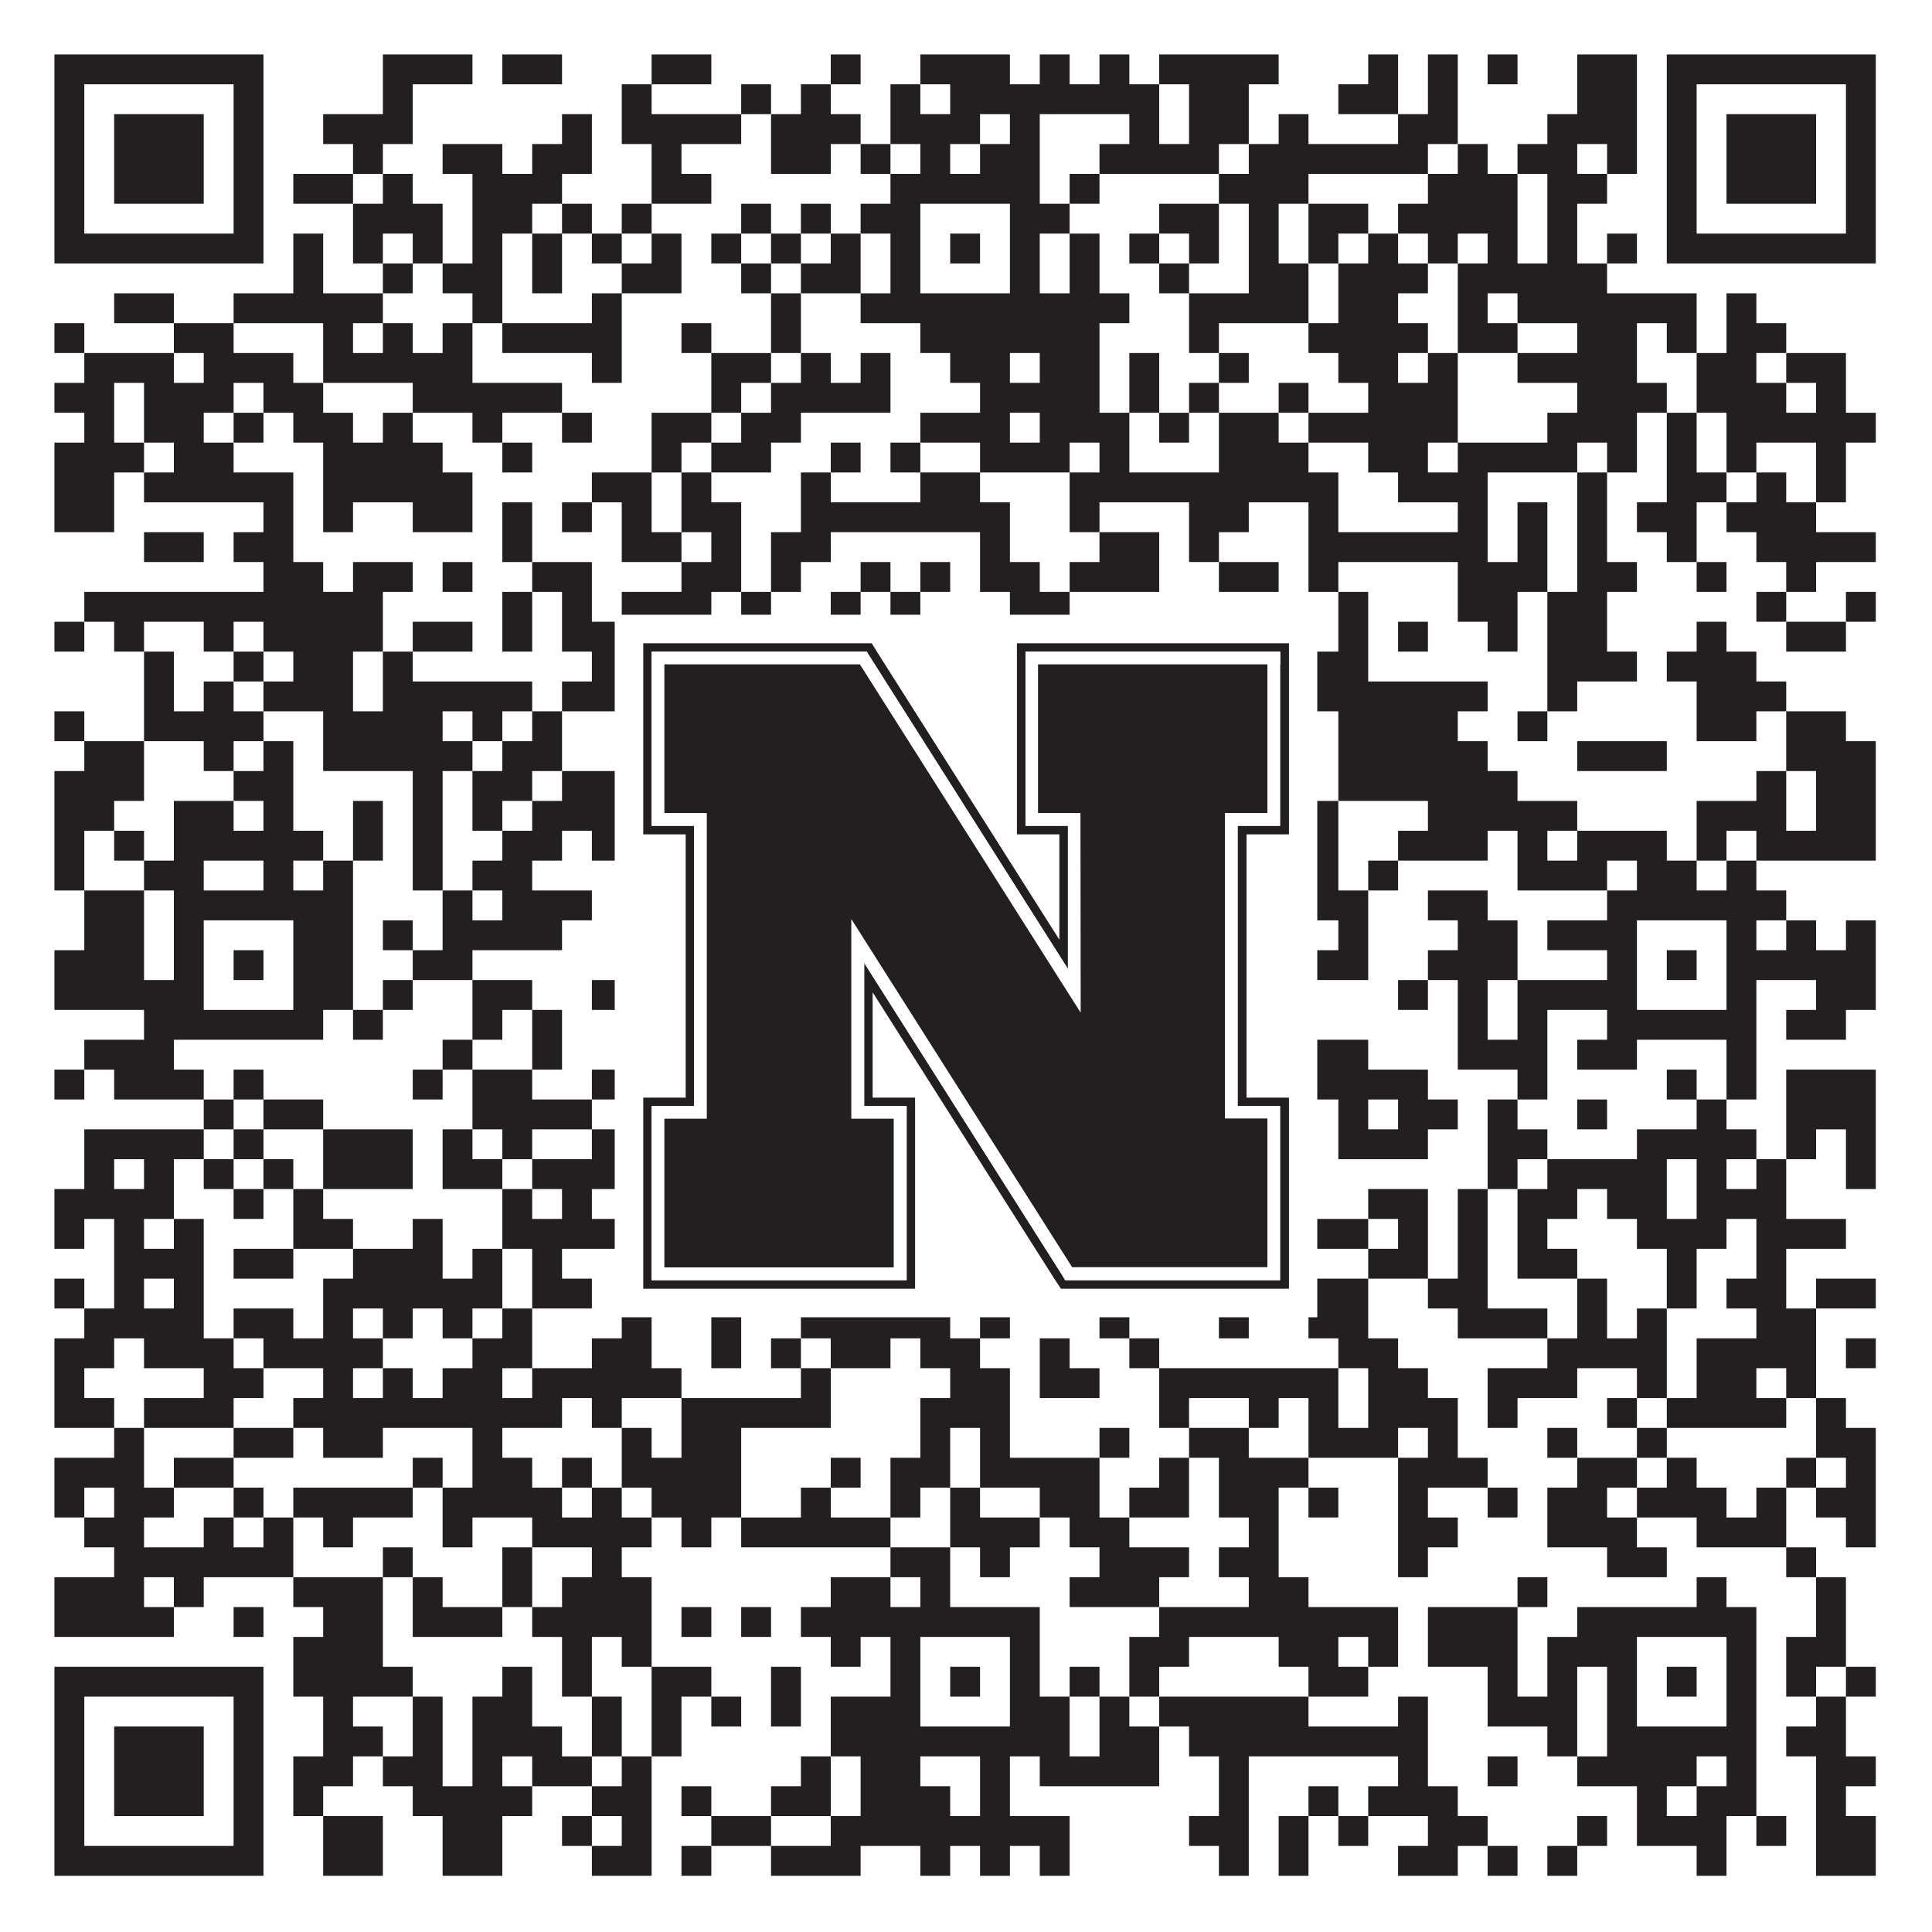
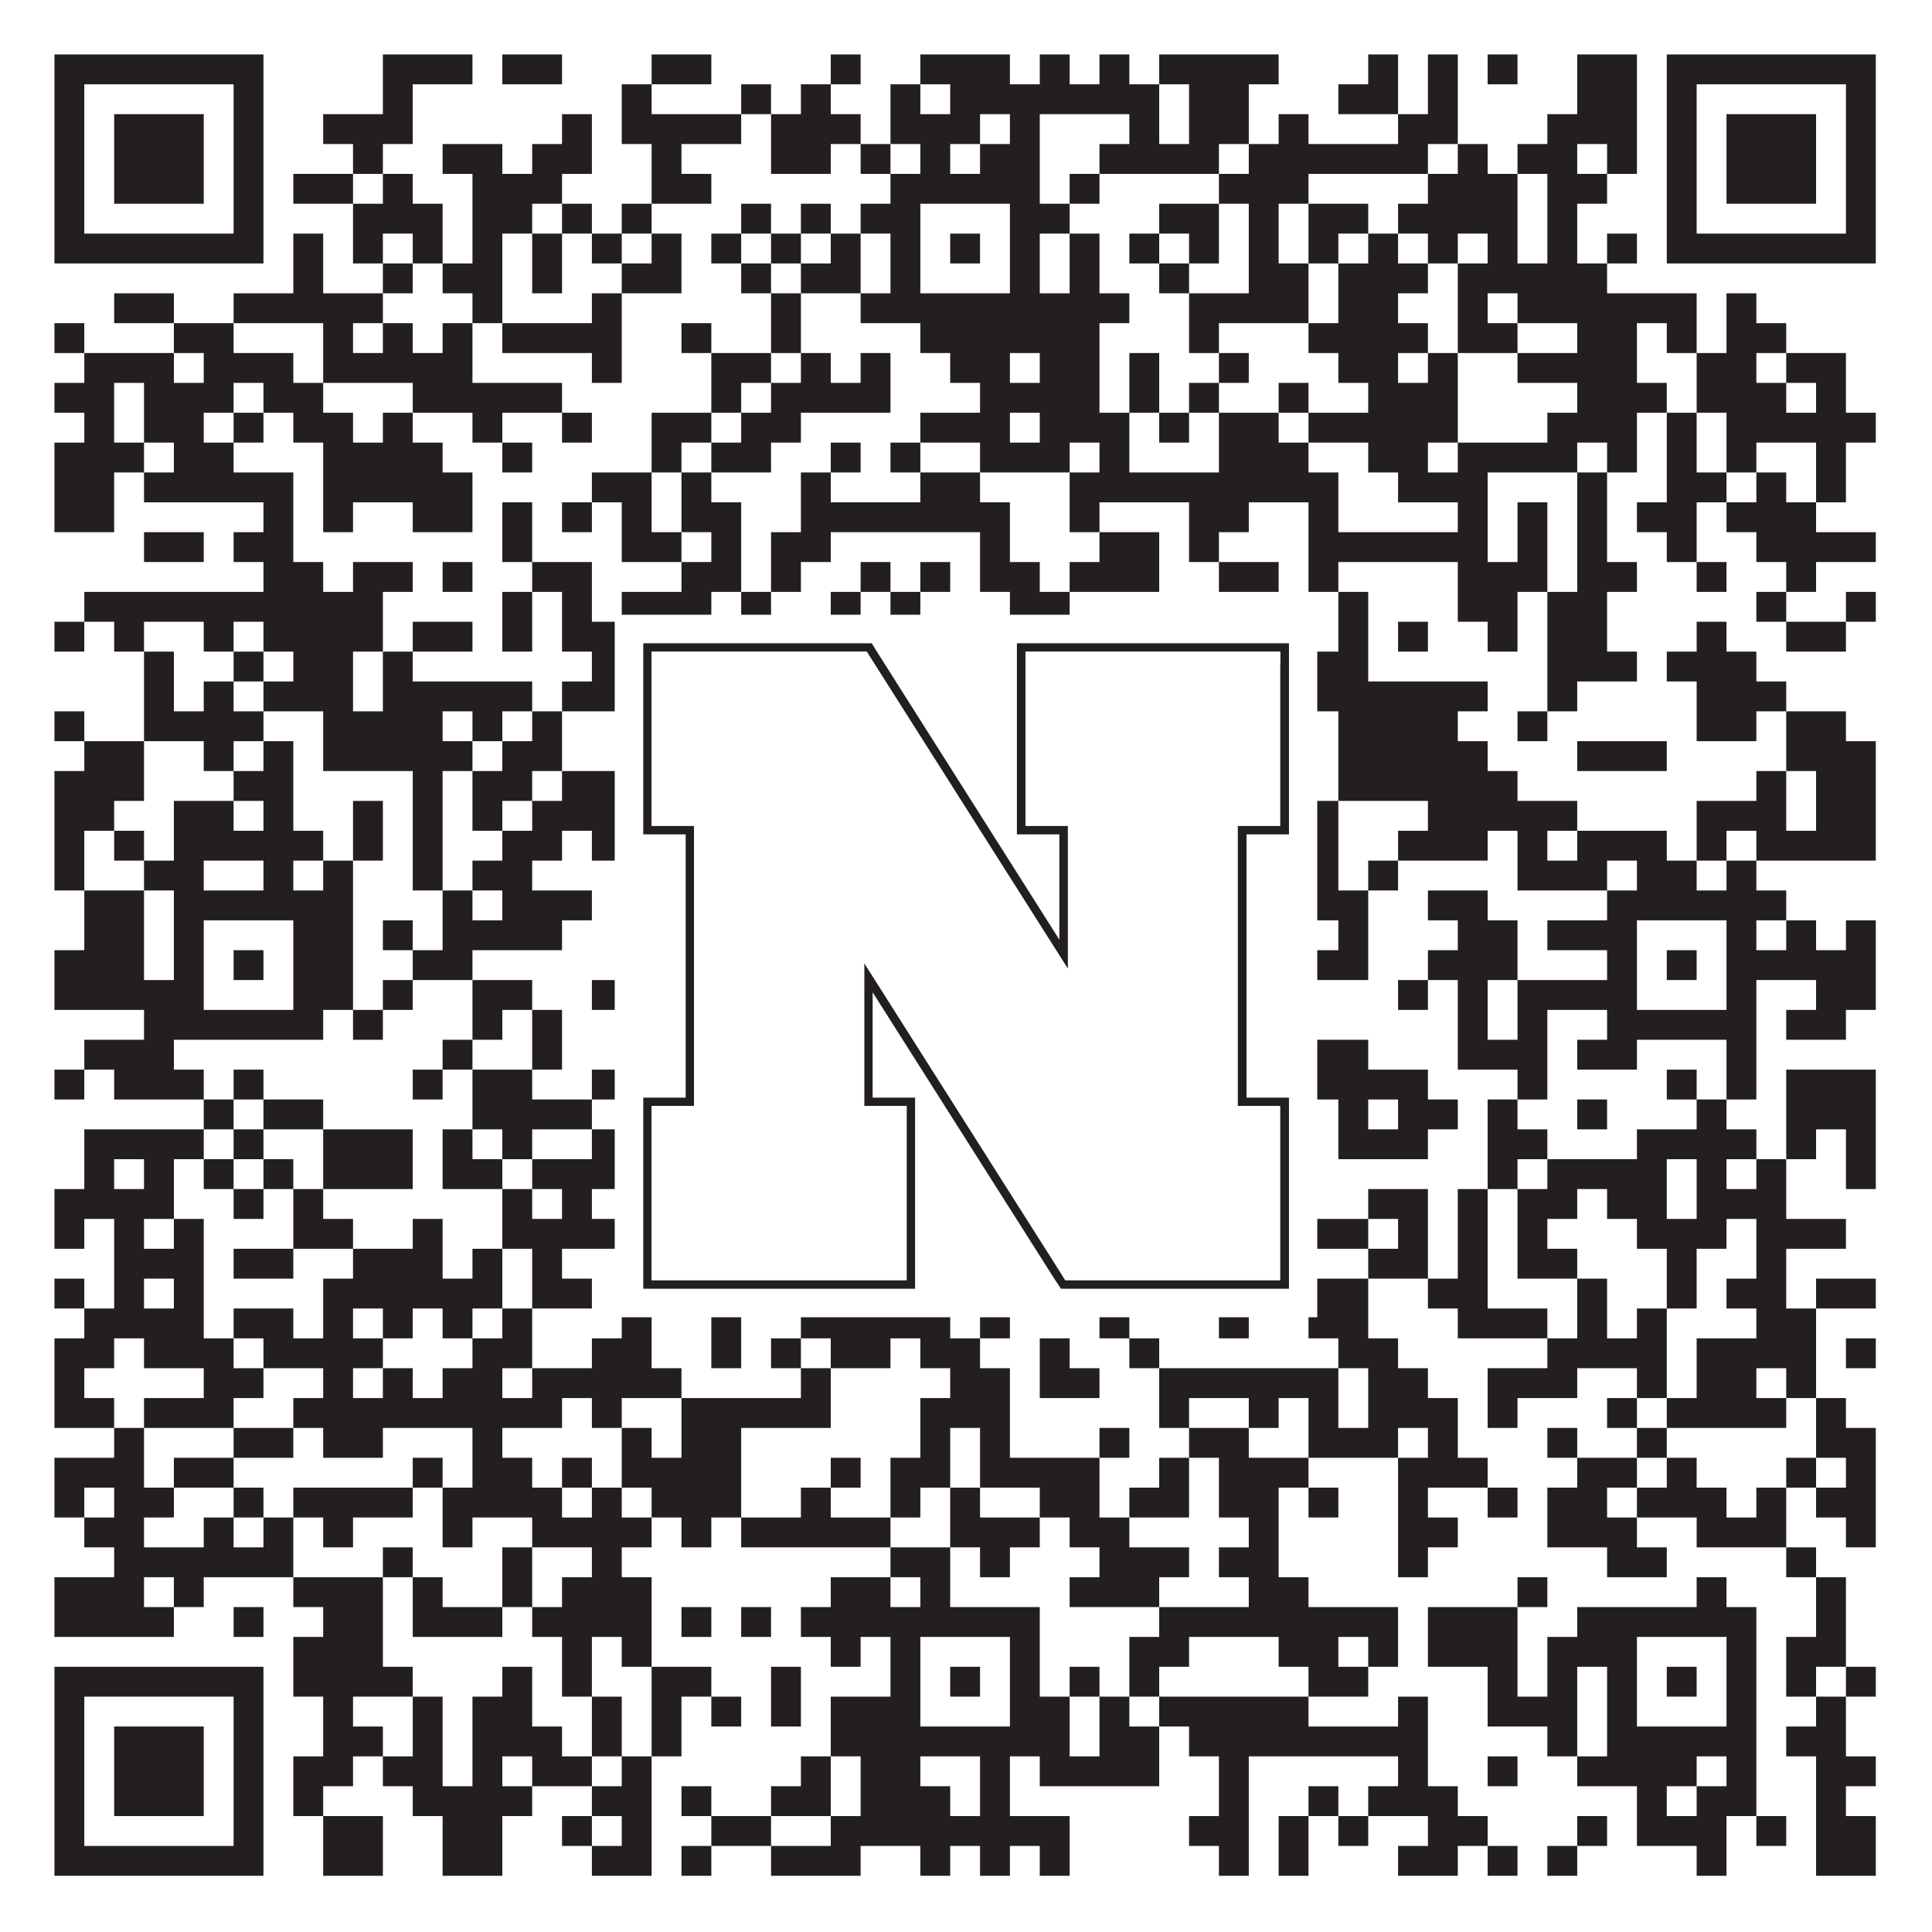
<svg xmlns="http://www.w3.org/2000/svg" version="1.1" width="1100px" height="1100px" viewBox="0 0 1100 1100">
  <rect x="0" y="0" width="1100" height="1100" fill="#ffffff" fill-opacity="1" />
  <path fill="#231f20" fill-opacity="1" d="M31,31L150,31L150,48L31,48ZM218,31L269,31L269,48L218,48ZM286,31L320,31L320,48L286,48ZM371,31L405,31L405,48L371,48ZM473,31L490,31L490,48L473,48ZM524,31L575,31L575,48L524,48ZM592,31L609,31L609,48L592,48ZM626,31L643,31L643,48L626,48ZM660,31L728,31L728,48L660,48ZM779,31L796,31L796,48L779,48ZM813,31L830,31L830,48L813,48ZM847,31L864,31L864,48L847,48ZM898,31L932,31L932,48L898,48ZM949,31L1068,31L1068,48L949,48ZM31,48L48,48L48,65L31,65ZM133,48L150,48L150,65L133,65ZM218,48L235,48L235,65L218,65ZM354,48L371,48L371,65L354,65ZM422,48L439,48L439,65L422,65ZM456,48L473,48L473,65L456,65ZM507,48L524,48L524,65L507,65ZM541,48L660,48L660,65L541,65ZM677,48L711,48L711,65L677,65ZM762,48L796,48L796,65L762,65ZM813,48L830,48L830,65L813,65ZM898,48L932,48L932,65L898,65ZM949,48L966,48L966,65L949,65ZM1051,48L1068,48L1068,65L1051,65ZM31,65L48,65L48,82L31,82ZM65,65L116,65L116,82L65,82ZM133,65L150,65L150,82L133,82ZM184,65L235,65L235,82L184,82ZM320,65L337,65L337,82L320,82ZM354,65L422,65L422,82L354,82ZM439,65L490,65L490,82L439,82ZM507,65L558,65L558,82L507,82ZM575,65L592,65L592,82L575,82ZM643,65L660,65L660,82L643,82ZM677,65L711,65L711,82L677,82ZM728,65L745,65L745,82L728,82ZM796,65L830,65L830,82L796,82ZM881,65L932,65L932,82L881,82ZM949,65L966,65L966,82L949,82ZM983,65L1034,65L1034,82L983,82ZM1051,65L1068,65L1068,82L1051,82ZM31,82L48,82L48,99L31,99ZM65,82L116,82L116,99L65,99ZM133,82L150,82L150,99L133,99ZM201,82L218,82L218,99L201,99ZM252,82L286,82L286,99L252,99ZM303,82L337,82L337,99L303,99ZM371,82L388,82L388,99L371,99ZM439,82L473,82L473,99L439,99ZM490,82L507,82L507,99L490,99ZM524,82L541,82L541,99L524,99ZM558,82L592,82L592,99L558,99ZM626,82L694,82L694,99L626,99ZM711,82L813,82L813,99L711,99ZM830,82L847,82L847,99L830,99ZM864,82L898,82L898,99L864,99ZM915,82L932,82L932,99L915,99ZM949,82L966,82L966,99L949,99ZM983,82L1034,82L1034,99L983,99ZM1051,82L1068,82L1068,99L1051,99ZM31,99L48,99L48,116L31,116ZM65,99L116,99L116,116L65,116ZM133,99L150,99L150,116L133,116ZM167,99L201,99L201,116L167,116ZM218,99L235,99L235,116L218,116ZM269,99L320,99L320,116L269,116ZM371,99L405,99L405,116L371,116ZM507,99L592,99L592,116L507,116ZM609,99L626,99L626,116L609,116ZM694,99L745,99L745,116L694,116ZM813,99L864,99L864,116L813,116ZM881,99L915,99L915,116L881,116ZM949,99L966,99L966,116L949,116ZM983,99L1034,99L1034,116L983,116ZM1051,99L1068,99L1068,116L1051,116ZM31,116L48,116L48,133L31,133ZM133,116L150,116L150,133L133,133ZM201,116L252,116L252,133L201,133ZM269,116L303,116L303,133L269,133ZM320,116L337,116L337,133L320,133ZM354,116L371,116L371,133L354,133ZM422,116L439,116L439,133L422,133ZM456,116L473,116L473,133L456,133ZM490,116L524,116L524,133L490,133ZM575,116L609,116L609,133L575,133ZM660,116L694,116L694,133L660,133ZM711,116L728,116L728,133L711,133ZM745,116L779,116L779,133L745,133ZM796,116L864,116L864,133L796,133ZM881,116L898,116L898,133L881,133ZM949,116L966,116L966,133L949,133ZM1051,116L1068,116L1068,133L1051,133ZM31,133L150,133L150,150L31,150ZM167,133L184,133L184,150L167,150ZM201,133L218,133L218,150L201,150ZM235,133L252,133L252,150L235,150ZM269,133L286,133L286,150L269,150ZM303,133L320,133L320,150L303,150ZM337,133L354,133L354,150L337,150ZM371,133L388,133L388,150L371,150ZM405,133L422,133L422,150L405,150ZM439,133L456,133L456,150L439,150ZM473,133L490,133L490,150L473,150ZM507,133L524,133L524,150L507,150ZM541,133L558,133L558,150L541,150ZM575,133L592,133L592,150L575,150ZM609,133L626,133L626,150L609,150ZM643,133L660,133L660,150L643,150ZM677,133L694,133L694,150L677,150ZM711,133L728,133L728,150L711,150ZM745,133L762,133L762,150L745,150ZM779,133L796,133L796,150L779,150ZM813,133L830,133L830,150L813,150ZM847,133L864,133L864,150L847,150ZM881,133L898,133L898,150L881,150ZM915,133L932,133L932,150L915,150ZM949,133L1068,133L1068,150L949,150ZM167,150L184,150L184,167L167,167ZM218,150L235,150L235,167L218,167ZM252,150L286,150L286,167L252,167ZM303,150L320,150L320,167L303,167ZM354,150L388,150L388,167L354,167ZM422,150L439,150L439,167L422,167ZM456,150L490,150L490,167L456,167ZM507,150L524,150L524,167L507,167ZM575,150L592,150L592,167L575,167ZM609,150L626,150L626,167L609,167ZM660,150L677,150L677,167L660,167ZM711,150L745,150L745,167L711,167ZM762,150L813,150L813,167L762,167ZM830,150L915,150L915,167L830,167ZM65,167L99,167L99,184L65,184ZM133,167L218,167L218,184L133,184ZM269,167L286,167L286,184L269,184ZM337,167L354,167L354,184L337,184ZM439,167L456,167L456,184L439,184ZM490,167L643,167L643,184L490,184ZM677,167L745,167L745,184L677,184ZM762,167L796,167L796,184L762,184ZM830,167L847,167L847,184L830,184ZM864,167L966,167L966,184L864,184ZM983,167L1000,167L1000,184L983,184ZM31,184L48,184L48,201L31,201ZM99,184L133,184L133,201L99,201ZM184,184L201,184L201,201L184,201ZM218,184L235,184L235,201L218,201ZM252,184L269,184L269,201L252,201ZM286,184L354,184L354,201L286,201ZM388,184L405,184L405,201L388,201ZM439,184L456,184L456,201L439,201ZM524,184L626,184L626,201L524,201ZM677,184L694,184L694,201L677,201ZM745,184L813,184L813,201L745,201ZM830,184L864,184L864,201L830,201ZM898,184L932,184L932,201L898,201ZM949,184L966,184L966,201L949,201ZM983,184L1017,184L1017,201L983,201ZM48,201L99,201L99,218L48,218ZM116,201L167,201L167,218L116,218ZM184,201L269,201L269,218L184,218ZM337,201L354,201L354,218L337,218ZM405,201L439,201L439,218L405,218ZM456,201L473,201L473,218L456,218ZM490,201L507,201L507,218L490,218ZM541,201L575,201L575,218L541,218ZM592,201L626,201L626,218L592,218ZM643,201L660,201L660,218L643,218ZM694,201L711,201L711,218L694,218ZM762,201L796,201L796,218L762,218ZM813,201L830,201L830,218L813,218ZM864,201L932,201L932,218L864,218ZM966,201L1000,201L1000,218L966,218ZM1017,201L1051,201L1051,218L1017,218ZM31,218L65,218L65,235L31,235ZM82,218L133,218L133,235L82,235ZM150,218L184,218L184,235L150,235ZM235,218L320,218L320,235L235,235ZM405,218L422,218L422,235L405,235ZM439,218L507,218L507,235L439,235ZM558,218L626,218L626,235L558,235ZM643,218L660,218L660,235L643,235ZM677,218L694,218L694,235L677,235ZM728,218L745,218L745,235L728,235ZM779,218L830,218L830,235L779,235ZM898,218L949,218L949,235L898,235ZM966,218L1017,218L1017,235L966,235ZM1034,218L1051,218L1051,235L1034,235ZM48,235L65,235L65,252L48,252ZM82,235L116,235L116,252L82,252ZM133,235L150,235L150,252L133,252ZM167,235L201,235L201,252L167,252ZM218,235L235,235L235,252L218,252ZM269,235L286,235L286,252L269,252ZM320,235L337,235L337,252L320,252ZM371,235L405,235L405,252L371,252ZM422,235L456,235L456,252L422,252ZM524,235L575,235L575,252L524,252ZM592,235L643,235L643,252L592,252ZM660,235L677,235L677,252L660,252ZM694,235L728,235L728,252L694,252ZM745,235L830,235L830,252L745,252ZM881,235L932,235L932,252L881,252ZM949,235L966,235L966,252L949,252ZM983,235L1068,235L1068,252L983,252ZM31,252L82,252L82,269L31,269ZM99,252L133,252L133,269L99,269ZM184,252L252,252L252,269L184,269ZM286,252L303,252L303,269L286,269ZM371,252L388,252L388,269L371,269ZM405,252L439,252L439,269L405,269ZM473,252L490,252L490,269L473,269ZM507,252L524,252L524,269L507,269ZM558,252L609,252L609,269L558,269ZM626,252L643,252L643,269L626,269ZM694,252L745,252L745,269L694,269ZM779,252L813,252L813,269L779,269ZM830,252L898,252L898,269L830,269ZM915,252L932,252L932,269L915,269ZM949,252L966,252L966,269L949,269ZM983,252L1000,252L1000,269L983,269ZM1034,252L1051,252L1051,269L1034,269ZM31,269L65,269L65,286L31,286ZM82,269L167,269L167,286L82,286ZM184,269L269,269L269,286L184,286ZM337,269L371,269L371,286L337,286ZM388,269L405,269L405,286L388,286ZM456,269L473,269L473,286L456,286ZM524,269L558,269L558,286L524,286ZM609,269L762,269L762,286L609,286ZM796,269L847,269L847,286L796,286ZM898,269L915,269L915,286L898,286ZM949,269L983,269L983,286L949,286ZM1000,269L1017,269L1017,286L1000,286ZM1034,269L1051,269L1051,286L1034,286ZM31,286L65,286L65,303L31,303ZM150,286L167,286L167,303L150,303ZM184,286L201,286L201,303L184,303ZM235,286L269,286L269,303L235,303ZM286,286L303,286L303,303L286,303ZM320,286L337,286L337,303L320,303ZM354,286L371,286L371,303L354,303ZM388,286L422,286L422,303L388,303ZM456,286L575,286L575,303L456,303ZM609,286L626,286L626,303L609,303ZM677,286L711,286L711,303L677,303ZM745,286L762,286L762,303L745,303ZM830,286L847,286L847,303L830,303ZM864,286L881,286L881,303L864,303ZM898,286L915,286L915,303L898,303ZM932,286L966,286L966,303L932,303ZM983,286L1034,286L1034,303L983,303ZM82,303L116,303L116,320L82,320ZM133,303L167,303L167,320L133,320ZM286,303L303,303L303,320L286,320ZM354,303L388,303L388,320L354,320ZM405,303L422,303L422,320L405,320ZM439,303L473,303L473,320L439,320ZM558,303L575,303L575,320L558,320ZM626,303L660,303L660,320L626,320ZM677,303L694,303L694,320L677,320ZM745,303L847,303L847,320L745,320ZM864,303L881,303L881,320L864,320ZM898,303L915,303L915,320L898,320ZM949,303L966,303L966,320L949,320ZM1000,303L1068,303L1068,320L1000,320ZM150,320L184,320L184,337L150,337ZM201,320L235,320L235,337L201,337ZM252,320L269,320L269,337L252,337ZM303,320L337,320L337,337L303,337ZM388,320L422,320L422,337L388,337ZM439,320L456,320L456,337L439,337ZM490,320L507,320L507,337L490,337ZM524,320L541,320L541,337L524,337ZM558,320L592,320L592,337L558,337ZM609,320L660,320L660,337L609,337ZM694,320L728,320L728,337L694,337ZM745,320L762,320L762,337L745,337ZM830,320L881,320L881,337L830,337ZM898,320L932,320L932,337L898,337ZM966,320L983,320L983,337L966,337ZM1017,320L1034,320L1034,337L1017,337ZM48,337L218,337L218,354L48,354ZM286,337L303,337L303,354L286,354ZM320,337L337,337L337,354L320,354ZM354,337L405,337L405,354L354,354ZM422,337L439,337L439,354L422,354ZM473,337L490,337L490,354L473,354ZM507,337L524,337L524,354L507,354ZM575,337L609,337L609,354L575,354ZM762,337L779,337L779,354L762,354ZM830,337L864,337L864,354L830,354ZM881,337L915,337L915,354L881,354ZM1000,337L1017,337L1017,354L1000,354ZM1051,337L1068,337L1068,354L1051,354ZM31,354L48,354L48,371L31,371ZM65,354L82,354L82,371L65,371ZM116,354L133,354L133,371L116,371ZM150,354L218,354L218,371L150,371ZM235,354L269,354L269,371L235,371ZM286,354L303,354L303,371L286,371ZM320,354L354,354L354,371L320,371ZM371,354L473,354L473,371L371,371ZM490,354L558,354L558,371L490,371ZM609,354L643,354L643,371L609,371ZM762,354L779,354L779,371L762,371ZM796,354L813,354L813,371L796,371ZM847,354L864,354L864,371L847,371ZM881,354L915,354L915,371L881,371ZM966,354L983,354L983,371L966,371ZM1017,354L1051,354L1051,371L1017,371ZM82,371L99,371L99,388L82,388ZM133,371L150,371L150,388L133,388ZM167,371L201,371L201,388L167,388ZM218,371L235,371L235,388L218,388ZM337,371L354,371L354,388L337,388ZM405,371L422,371L422,388L405,388ZM439,371L456,371L456,388L439,388ZM507,371L541,371L541,388L507,388ZM558,371L575,371L575,388L558,388ZM592,371L660,371L660,388L592,388ZM677,371L694,371L694,388L677,388ZM711,371L728,371L728,388L711,388ZM745,371L779,371L779,388L745,388ZM881,371L932,371L932,388L881,388ZM949,371L1000,371L1000,388L949,388ZM82,388L99,388L99,405L82,405ZM116,388L133,388L133,405L116,405ZM150,388L201,388L201,405L150,405ZM218,388L303,388L303,405L218,405ZM320,388L354,388L354,405L320,405ZM371,388L422,388L422,405L371,405ZM439,388L473,388L473,405L439,405ZM490,388L541,388L541,405L490,405ZM575,388L592,388L592,405L575,405ZM626,388L643,388L643,405L626,405ZM660,388L711,388L711,405L660,405ZM728,388L847,388L847,405L728,405ZM881,388L898,388L898,405L881,405ZM966,388L1017,388L1017,405L966,405ZM31,405L48,405L48,422L31,422ZM82,405L150,405L150,422L82,422ZM184,405L252,405L252,422L184,422ZM269,405L286,405L286,422L269,422ZM303,405L320,405L320,422L303,422ZM354,405L388,405L388,422L354,422ZM439,405L490,405L490,422L439,422ZM541,405L558,405L558,422L541,422ZM626,405L643,405L643,422L626,422ZM660,405L677,405L677,422L660,422ZM694,405L711,405L711,422L694,422ZM762,405L830,405L830,422L762,422ZM864,405L881,405L881,422L864,422ZM966,405L1000,405L1000,422L966,422ZM1017,405L1051,405L1051,422L1017,422ZM48,422L82,422L82,439L48,439ZM116,422L133,422L133,439L116,439ZM150,422L167,422L167,439L150,439ZM184,422L269,422L269,439L184,439ZM286,422L320,422L320,439L286,439ZM354,422L388,422L388,439L354,439ZM405,422L422,422L422,439L405,439ZM456,422L490,422L490,439L456,439ZM507,422L524,422L524,439L507,439ZM609,422L626,422L626,439L609,439ZM643,422L694,422L694,439L643,439ZM711,422L728,422L728,439L711,439ZM762,422L847,422L847,439L762,439ZM898,422L949,422L949,439L898,439ZM1017,422L1068,422L1068,439L1017,439ZM31,439L82,439L82,456L31,456ZM133,439L167,439L167,456L133,456ZM235,439L252,439L252,456L235,456ZM269,439L303,439L303,456L269,456ZM320,439L371,439L371,456L320,456ZM388,439L405,439L405,456L388,456ZM422,439L456,439L456,456L422,456ZM473,439L507,439L507,456L473,456ZM524,439L541,439L541,456L524,456ZM558,439L643,439L643,456L558,456ZM694,439L745,439L745,456L694,456ZM762,439L864,439L864,456L762,456ZM1000,439L1017,439L1017,456L1000,456ZM1034,439L1068,439L1068,456L1034,456ZM31,456L65,456L65,473L31,473ZM99,456L133,456L133,473L99,473ZM150,456L167,456L167,473L150,473ZM201,456L218,456L218,473L201,473ZM235,456L252,456L252,473L235,473ZM269,456L286,456L286,473L269,473ZM303,456L388,456L388,473L303,473ZM439,456L456,456L456,473L439,473ZM473,456L490,456L490,473L473,473ZM524,456L541,456L541,473L524,473ZM558,456L575,456L575,473L558,473ZM609,456L660,456L660,473L609,473ZM677,456L694,456L694,473L677,473ZM711,456L762,456L762,473L711,473ZM813,456L898,456L898,473L813,473ZM966,456L1017,456L1017,473L966,473ZM1034,456L1068,456L1068,473L1034,473ZM31,473L48,473L48,490L31,490ZM65,473L82,473L82,490L65,490ZM99,473L184,473L184,490L99,490ZM201,473L218,473L218,490L201,490ZM235,473L252,473L252,490L235,490ZM286,473L320,473L320,490L286,490ZM337,473L439,473L439,490L337,490ZM490,473L507,473L507,490L490,490ZM524,473L558,473L558,490L524,490ZM575,473L626,473L626,490L575,490ZM677,473L694,473L694,490L677,490ZM728,473L762,473L762,490L728,490ZM796,473L847,473L847,490L796,490ZM864,473L881,473L881,490L864,490ZM898,473L949,473L949,490L898,490ZM966,473L983,473L983,490L966,490ZM1000,473L1068,473L1068,490L1000,490ZM31,490L48,490L48,507L31,507ZM82,490L116,490L116,507L82,507ZM150,490L167,490L167,507L150,507ZM184,490L201,490L201,507L184,507ZM235,490L252,490L252,507L235,507ZM269,490L303,490L303,507L269,507ZM354,490L371,490L371,507L354,507ZM405,490L473,490L473,507L405,507ZM490,490L507,490L507,507L490,507ZM524,490L541,490L541,507L524,507ZM558,490L575,490L575,507L558,507ZM592,490L660,490L660,507L592,507ZM677,490L762,490L762,507L677,507ZM779,490L796,490L796,507L779,507ZM864,490L915,490L915,507L864,507ZM932,490L966,490L966,507L932,507ZM983,490L1000,490L1000,507L983,507ZM48,507L82,507L82,524L48,524ZM99,507L201,507L201,524L99,524ZM252,507L269,507L269,524L252,524ZM286,507L337,507L337,524L286,524ZM405,507L422,507L422,524L405,524ZM439,507L456,507L456,524L439,524ZM490,507L592,507L592,524L490,524ZM609,507L626,507L626,524L609,524ZM643,507L677,507L677,524L643,524ZM728,507L779,507L779,524L728,524ZM813,507L847,507L847,524L813,524ZM915,507L1017,507L1017,524L915,524ZM48,524L82,524L82,541L48,541ZM99,524L116,524L116,541L99,541ZM167,524L201,524L201,541L167,541ZM218,524L235,524L235,541L218,541ZM252,524L320,524L320,541L252,541ZM354,524L388,524L388,541L354,541ZM405,524L422,524L422,541L405,541ZM490,524L524,524L524,541L490,541ZM575,524L592,524L592,541L575,541ZM660,524L677,524L677,541L660,541ZM711,524L745,524L745,541L711,541ZM762,524L779,524L779,541L762,541ZM830,524L864,524L864,541L830,541ZM881,524L932,524L932,541L881,541ZM983,524L1000,524L1000,541L983,541ZM1017,524L1034,524L1034,541L1017,541ZM1051,524L1068,524L1068,541L1051,541ZM31,541L82,541L82,558L31,558ZM99,541L116,541L116,558L99,558ZM133,541L150,541L150,558L133,558ZM167,541L201,541L201,558L167,558ZM235,541L269,541L269,558L235,558ZM422,541L439,541L439,558L422,558ZM473,541L490,541L490,558L473,558ZM507,541L524,541L524,558L507,558ZM541,541L558,541L558,558L541,558ZM575,541L592,541L592,558L575,558ZM626,541L660,541L660,558L626,558ZM677,541L694,541L694,558L677,558ZM711,541L779,541L779,558L711,558ZM813,541L864,541L864,558L813,558ZM915,541L932,541L932,558L915,558ZM949,541L966,541L966,558L949,558ZM983,541L1068,541L1068,558L983,558ZM31,558L116,558L116,575L31,575ZM167,558L201,558L201,575L167,575ZM218,558L235,558L235,575L218,575ZM269,558L303,558L303,575L269,575ZM337,558L354,558L354,575L337,575ZM371,558L439,558L439,575L371,575ZM456,558L490,558L490,575L456,575ZM507,558L524,558L524,575L507,575ZM575,558L592,558L592,575L575,575ZM626,558L660,558L660,575L626,575ZM711,558L728,558L728,575L711,575ZM796,558L813,558L813,575L796,575ZM830,558L847,558L847,575L830,575ZM864,558L932,558L932,575L864,575ZM983,558L1000,558L1000,575L983,575ZM1034,558L1068,558L1068,575L1034,575ZM82,575L184,575L184,592L82,592ZM201,575L218,575L218,592L201,592ZM269,575L286,575L286,592L269,592ZM303,575L320,575L320,592L303,592ZM371,575L388,575L388,592L371,592ZM473,575L490,575L490,592L473,592ZM507,575L609,575L609,592L507,592ZM626,575L677,575L677,592L626,592ZM711,575L745,575L745,592L711,592ZM830,575L847,575L847,592L830,592ZM864,575L881,575L881,592L864,592ZM915,575L1000,575L1000,592L915,592ZM1017,575L1051,575L1051,592L1017,592ZM48,592L99,592L99,609L48,609ZM252,592L269,592L269,609L252,609ZM303,592L320,592L320,609L303,609ZM371,592L388,592L388,609L371,609ZM439,592L456,592L456,609L439,609ZM473,592L490,592L490,609L473,609ZM524,592L575,592L575,609L524,609ZM592,592L609,592L609,609L592,609ZM626,592L694,592L694,609L626,609ZM745,592L779,592L779,609L745,609ZM830,592L881,592L881,609L830,609ZM898,592L932,592L932,609L898,609ZM983,592L1000,592L1000,609L983,609ZM31,609L48,609L48,626L31,626ZM65,609L116,609L116,626L65,626ZM133,609L150,609L150,626L133,626ZM235,609L252,609L252,626L235,626ZM269,609L303,609L303,626L269,626ZM337,609L405,609L405,626L337,626ZM422,609L439,609L439,626L422,626ZM524,609L558,609L558,626L524,626ZM609,609L660,609L660,626L609,626ZM677,609L813,609L813,626L677,626ZM864,609L881,609L881,626L864,626ZM949,609L966,609L966,626L949,626ZM983,609L1000,609L1000,626L983,626ZM1017,609L1068,609L1068,626L1017,626ZM116,626L133,626L133,643L116,643ZM150,626L184,626L184,643L150,643ZM269,626L337,626L337,643L269,643ZM354,626L371,626L371,643L354,643ZM405,626L439,626L439,643L405,643ZM490,626L524,626L524,643L490,643ZM541,626L558,626L558,643L541,643ZM643,626L677,626L677,643L643,643ZM694,626L728,626L728,643L694,643ZM762,626L779,626L779,643L762,643ZM796,626L830,626L830,643L796,643ZM847,626L864,626L864,643L847,643ZM898,626L915,626L915,643L898,643ZM966,626L983,626L983,643L966,643ZM1017,626L1068,626L1068,643L1017,643ZM48,643L116,643L116,660L48,660ZM133,643L150,643L150,660L133,660ZM184,643L235,643L235,660L184,660ZM252,643L269,643L269,660L252,660ZM286,643L303,643L303,660L286,660ZM337,643L354,643L354,660L337,660ZM388,643L439,643L439,660L388,660ZM456,643L490,643L490,660L456,660ZM541,643L558,643L558,660L541,660ZM609,643L643,643L643,660L609,660ZM694,643L711,643L711,660L694,660ZM762,643L813,643L813,660L762,660ZM847,643L881,643L881,660L847,660ZM932,643L1000,643L1000,660L932,660ZM1017,643L1034,643L1034,660L1017,660ZM1051,643L1068,643L1068,660L1051,660ZM48,660L65,660L65,677L48,677ZM82,660L99,660L99,677L82,677ZM116,660L133,660L133,677L116,677ZM150,660L167,660L167,677L150,677ZM184,660L235,660L235,677L184,677ZM252,660L286,660L286,677L252,677ZM303,660L388,660L388,677L303,677ZM405,660L422,660L422,677L405,677ZM439,660L490,660L490,677L439,677ZM507,660L524,660L524,677L507,677ZM558,660L592,660L592,677L558,677ZM609,660L643,660L643,677L609,677ZM694,660L711,660L711,677L694,677ZM728,660L745,660L745,677L728,677ZM847,660L864,660L864,677L847,677ZM881,660L949,660L949,677L881,677ZM966,660L983,660L983,677L966,677ZM1000,660L1017,660L1017,677L1000,677ZM1051,660L1068,660L1068,677L1051,677ZM31,677L99,677L99,694L31,694ZM133,677L150,677L150,694L133,694ZM167,677L184,677L184,694L167,694ZM286,677L303,677L303,694L286,694ZM320,677L337,677L337,694L320,694ZM354,677L371,677L371,694L354,694ZM388,677L456,677L456,694L388,694ZM473,677L524,677L524,694L473,694ZM660,677L677,677L677,694L660,694ZM711,677L728,677L728,694L711,694ZM779,677L813,677L813,694L779,694ZM830,677L847,677L847,694L830,694ZM864,677L898,677L898,694L864,694ZM915,677L949,677L949,694L915,694ZM966,677L1017,677L1017,694L966,694ZM31,694L48,694L48,711L31,711ZM65,694L82,694L82,711L65,711ZM99,694L116,694L116,711L99,711ZM167,694L201,694L201,711L167,711ZM235,694L252,694L252,711L235,711ZM286,694L354,694L354,711L286,711ZM490,694L507,694L507,711L490,711ZM524,694L558,694L558,711L524,711ZM575,694L592,694L592,711L575,711ZM626,694L660,694L660,711L626,711ZM677,694L779,694L779,711L677,711ZM796,694L813,694L813,711L796,711ZM830,694L847,694L847,711L830,711ZM864,694L881,694L881,711L864,711ZM932,694L983,694L983,711L932,711ZM1000,694L1051,694L1051,711L1000,711ZM65,711L116,711L116,728L65,728ZM133,711L167,711L167,728L133,728ZM201,711L252,711L252,728L201,728ZM269,711L286,711L286,728L269,728ZM303,711L320,711L320,728L303,728ZM371,711L439,711L439,728L371,728ZM456,711L473,711L473,728L456,728ZM490,711L524,711L524,728L490,728ZM558,711L592,711L592,728L558,728ZM711,711L745,711L745,728L711,728ZM779,711L813,711L813,728L779,728ZM830,711L847,711L847,728L830,728ZM864,711L898,711L898,728L864,728ZM949,711L966,711L966,728L949,728ZM1000,711L1017,711L1017,728L1000,728ZM31,728L48,728L48,745L31,745ZM65,728L82,728L82,745L65,745ZM99,728L116,728L116,745L99,745ZM184,728L286,728L286,745L184,745ZM303,728L337,728L337,745L303,745ZM354,728L422,728L422,745L354,745ZM439,728L473,728L473,745L439,745ZM490,728L507,728L507,745L490,745ZM524,728L575,728L575,745L524,745ZM592,728L609,728L609,745L592,745ZM626,728L643,728L643,745L626,745ZM677,728L694,728L694,745L677,745ZM711,728L779,728L779,745L711,745ZM813,728L847,728L847,745L813,745ZM898,728L915,728L915,745L898,745ZM949,728L966,728L966,745L949,745ZM983,728L1017,728L1017,745L983,745ZM1034,728L1068,728L1068,745L1034,745ZM48,745L116,745L116,762L48,762ZM133,745L167,745L167,762L133,762ZM184,745L201,745L201,762L184,762ZM218,745L235,745L235,762L218,762ZM252,745L269,745L269,762L252,762ZM286,745L303,745L303,762L286,762ZM354,745L371,745L371,762L354,762ZM405,745L422,745L422,762L405,762ZM456,745L541,745L541,762L456,762ZM558,745L575,745L575,762L558,762ZM626,745L643,745L643,762L626,762ZM694,745L711,745L711,762L694,762ZM745,745L779,745L779,762L745,762ZM830,745L881,745L881,762L830,762ZM898,745L915,745L915,762L898,762ZM932,745L949,745L949,762L932,762ZM1000,745L1034,745L1034,762L1000,762ZM31,762L65,762L65,779L31,779ZM82,762L133,762L133,779L82,779ZM150,762L218,762L218,779L150,779ZM269,762L303,762L303,779L269,779ZM337,762L371,762L371,779L337,779ZM405,762L422,762L422,779L405,779ZM439,762L456,762L456,779L439,779ZM473,762L507,762L507,779L473,779ZM524,762L558,762L558,779L524,779ZM592,762L609,762L609,779L592,779ZM643,762L660,762L660,779L643,779ZM762,762L796,762L796,779L762,779ZM881,762L949,762L949,779L881,779ZM966,762L1034,762L1034,779L966,779ZM1051,762L1068,762L1068,779L1051,779ZM31,779L48,779L48,796L31,796ZM116,779L150,779L150,796L116,796ZM184,779L201,779L201,796L184,796ZM218,779L235,779L235,796L218,796ZM252,779L286,779L286,796L252,796ZM303,779L388,779L388,796L303,796ZM456,779L473,779L473,796L456,796ZM541,779L575,779L575,796L541,796ZM592,779L626,779L626,796L592,796ZM660,779L762,779L762,796L660,796ZM779,779L813,779L813,796L779,796ZM847,779L898,779L898,796L847,796ZM932,779L949,779L949,796L932,796ZM966,779L1000,779L1000,796L966,796ZM1017,779L1034,779L1034,796L1017,796ZM31,796L65,796L65,813L31,813ZM82,796L133,796L133,813L82,813ZM167,796L320,796L320,813L167,813ZM337,796L354,796L354,813L337,813ZM388,796L473,796L473,813L388,813ZM524,796L575,796L575,813L524,813ZM660,796L677,796L677,813L660,813ZM711,796L728,796L728,813L711,813ZM745,796L762,796L762,813L745,813ZM779,796L830,796L830,813L779,813ZM847,796L864,796L864,813L847,813ZM915,796L932,796L932,813L915,813ZM949,796L1017,796L1017,813L949,813ZM1034,796L1051,796L1051,813L1034,813ZM65,813L82,813L82,830L65,830ZM133,813L167,813L167,830L133,830ZM184,813L218,813L218,830L184,830ZM269,813L286,813L286,830L269,830ZM354,813L371,813L371,830L354,830ZM388,813L422,813L422,830L388,830ZM524,813L541,813L541,830L524,830ZM558,813L575,813L575,830L558,830ZM626,813L643,813L643,830L626,830ZM677,813L711,813L711,830L677,830ZM745,813L796,813L796,830L745,830ZM813,813L830,813L830,830L813,830ZM881,813L898,813L898,830L881,830ZM932,813L949,813L949,830L932,830ZM1034,813L1068,813L1068,830L1034,830ZM31,830L82,830L82,847L31,847ZM99,830L133,830L133,847L99,847ZM235,830L252,830L252,847L235,847ZM269,830L303,830L303,847L269,847ZM320,830L337,830L337,847L320,847ZM354,830L422,830L422,847L354,847ZM473,830L490,830L490,847L473,847ZM507,830L541,830L541,847L507,847ZM558,830L626,830L626,847L558,847ZM660,830L677,830L677,847L660,847ZM694,830L745,830L745,847L694,847ZM796,830L847,830L847,847L796,847ZM898,830L932,830L932,847L898,847ZM949,830L966,830L966,847L949,847ZM1017,830L1034,830L1034,847L1017,847ZM1051,830L1068,830L1068,847L1051,847ZM31,847L48,847L48,864L31,864ZM65,847L99,847L99,864L65,864ZM133,847L150,847L150,864L133,864ZM167,847L235,847L235,864L167,864ZM252,847L320,847L320,864L252,864ZM337,847L354,847L354,864L337,864ZM371,847L422,847L422,864L371,864ZM456,847L473,847L473,864L456,864ZM507,847L524,847L524,864L507,864ZM541,847L558,847L558,864L541,864ZM592,847L626,847L626,864L592,864ZM643,847L677,847L677,864L643,864ZM694,847L728,847L728,864L694,864ZM745,847L762,847L762,864L745,864ZM796,847L813,847L813,864L796,864ZM847,847L864,847L864,864L847,864ZM881,847L915,847L915,864L881,864ZM932,847L983,847L983,864L932,864ZM1000,847L1017,847L1017,864L1000,864ZM1034,847L1068,847L1068,864L1034,864ZM48,864L82,864L82,881L48,881ZM116,864L133,864L133,881L116,881ZM150,864L167,864L167,881L150,881ZM184,864L201,864L201,881L184,881ZM252,864L269,864L269,881L252,881ZM303,864L371,864L371,881L303,881ZM388,864L405,864L405,881L388,881ZM422,864L507,864L507,881L422,881ZM541,864L592,864L592,881L541,881ZM609,864L643,864L643,881L609,881ZM711,864L728,864L728,881L711,881ZM796,864L830,864L830,881L796,881ZM881,864L932,864L932,881L881,881ZM966,864L1017,864L1017,881L966,881ZM1051,864L1068,864L1068,881L1051,881ZM65,881L167,881L167,898L65,898ZM218,881L235,881L235,898L218,898ZM286,881L303,881L303,898L286,898ZM337,881L354,881L354,898L337,898ZM507,881L541,881L541,898L507,898ZM558,881L575,881L575,898L558,898ZM626,881L677,881L677,898L626,898ZM694,881L728,881L728,898L694,898ZM796,881L813,881L813,898L796,898ZM915,881L949,881L949,898L915,898ZM1017,881L1034,881L1034,898L1017,898ZM31,898L82,898L82,915L31,915ZM99,898L116,898L116,915L99,915ZM167,898L218,898L218,915L167,915ZM235,898L252,898L252,915L235,915ZM286,898L303,898L303,915L286,915ZM320,898L371,898L371,915L320,915ZM473,898L507,898L507,915L473,915ZM524,898L541,898L541,915L524,915ZM609,898L660,898L660,915L609,915ZM711,898L745,898L745,915L711,915ZM864,898L881,898L881,915L864,915ZM966,898L983,898L983,915L966,915ZM1034,898L1051,898L1051,915L1034,915ZM31,915L99,915L99,932L31,932ZM133,915L150,915L150,932L133,932ZM184,915L218,915L218,932L184,932ZM235,915L286,915L286,932L235,932ZM303,915L371,915L371,932L303,932ZM388,915L405,915L405,932L388,932ZM422,915L439,915L439,932L422,932ZM456,915L592,915L592,932L456,932ZM660,915L796,915L796,932L660,932ZM813,915L864,915L864,932L813,932ZM898,915L1000,915L1000,932L898,932ZM1034,915L1051,915L1051,932L1034,932ZM167,932L218,932L218,949L167,949ZM320,932L337,932L337,949L320,949ZM354,932L371,932L371,949L354,949ZM473,932L490,932L490,949L473,949ZM507,932L524,932L524,949L507,949ZM575,932L592,932L592,949L575,949ZM643,932L677,932L677,949L643,949ZM728,932L762,932L762,949L728,949ZM779,932L796,932L796,949L779,949ZM813,932L864,932L864,949L813,949ZM881,932L932,932L932,949L881,949ZM983,932L1000,932L1000,949L983,949ZM1017,932L1051,932L1051,949L1017,949ZM31,949L150,949L150,966L31,966ZM167,949L235,949L235,966L167,966ZM286,949L303,949L303,966L286,966ZM320,949L337,949L337,966L320,966ZM371,949L405,949L405,966L371,966ZM439,949L456,949L456,966L439,966ZM507,949L524,949L524,966L507,966ZM541,949L558,949L558,966L541,966ZM575,949L592,949L592,966L575,966ZM609,949L626,949L626,966L609,966ZM643,949L660,949L660,966L643,966ZM745,949L779,949L779,966L745,966ZM847,949L864,949L864,966L847,966ZM881,949L898,949L898,966L881,966ZM915,949L932,949L932,966L915,966ZM949,949L966,949L966,966L949,966ZM983,949L1000,949L1000,966L983,966ZM1017,949L1034,949L1034,966L1017,966ZM1051,949L1068,949L1068,966L1051,966ZM31,966L48,966L48,983L31,983ZM133,966L150,966L150,983L133,983ZM184,966L201,966L201,983L184,983ZM235,966L252,966L252,983L235,983ZM269,966L303,966L303,983L269,983ZM337,966L354,966L354,983L337,983ZM371,966L388,966L388,983L371,983ZM405,966L422,966L422,983L405,983ZM439,966L456,966L456,983L439,983ZM473,966L524,966L524,983L473,983ZM575,966L609,966L609,983L575,983ZM626,966L643,966L643,983L626,983ZM660,966L745,966L745,983L660,983ZM796,966L813,966L813,983L796,983ZM847,966L898,966L898,983L847,983ZM915,966L932,966L932,983L915,983ZM983,966L1000,966L1000,983L983,983ZM1034,966L1051,966L1051,983L1034,983ZM31,983L48,983L48,1000L31,1000ZM65,983L116,983L116,1000L65,1000ZM133,983L150,983L150,1000L133,1000ZM184,983L218,983L218,1000L184,1000ZM235,983L252,983L252,1000L235,1000ZM269,983L320,983L320,1000L269,1000ZM337,983L354,983L354,1000L337,1000ZM371,983L388,983L388,1000L371,1000ZM473,983L609,983L609,1000L473,1000ZM626,983L660,983L660,1000L626,1000ZM677,983L813,983L813,1000L677,1000ZM881,983L898,983L898,1000L881,1000ZM915,983L1000,983L1000,1000L915,1000ZM1017,983L1051,983L1051,1000L1017,1000ZM31,1000L48,1000L48,1017L31,1017ZM65,1000L116,1000L116,1017L65,1017ZM133,1000L150,1000L150,1017L133,1017ZM167,1000L201,1000L201,1017L167,1017ZM218,1000L252,1000L252,1017L218,1017ZM269,1000L286,1000L286,1017L269,1017ZM303,1000L337,1000L337,1017L303,1017ZM354,1000L371,1000L371,1017L354,1017ZM456,1000L473,1000L473,1017L456,1017ZM490,1000L524,1000L524,1017L490,1017ZM558,1000L575,1000L575,1017L558,1017ZM592,1000L660,1000L660,1017L592,1017ZM694,1000L711,1000L711,1017L694,1017ZM796,1000L813,1000L813,1017L796,1017ZM847,1000L864,1000L864,1017L847,1017ZM898,1000L966,1000L966,1017L898,1017ZM983,1000L1000,1000L1000,1017L983,1017ZM1034,1000L1068,1000L1068,1017L1034,1017ZM31,1017L48,1017L48,1034L31,1034ZM65,1017L116,1017L116,1034L65,1034ZM133,1017L150,1017L150,1034L133,1034ZM167,1017L184,1017L184,1034L167,1034ZM235,1017L303,1017L303,1034L235,1034ZM337,1017L371,1017L371,1034L337,1034ZM388,1017L405,1017L405,1034L388,1034ZM439,1017L473,1017L473,1034L439,1034ZM490,1017L541,1017L541,1034L490,1034ZM558,1017L575,1017L575,1034L558,1034ZM694,1017L711,1017L711,1034L694,1034ZM745,1017L762,1017L762,1034L745,1034ZM779,1017L830,1017L830,1034L779,1034ZM932,1017L949,1017L949,1034L932,1034ZM966,1017L1000,1017L1000,1034L966,1034ZM1034,1017L1051,1017L1051,1034L1034,1034ZM31,1034L48,1034L48,1051L31,1051ZM133,1034L150,1034L150,1051L133,1051ZM184,1034L218,1034L218,1051L184,1051ZM252,1034L286,1034L286,1051L252,1051ZM320,1034L337,1034L337,1051L320,1051ZM354,1034L371,1034L371,1051L354,1051ZM405,1034L439,1034L439,1051L405,1051ZM473,1034L609,1034L609,1051L473,1051ZM677,1034L711,1034L711,1051L677,1051ZM728,1034L745,1034L745,1051L728,1051ZM762,1034L779,1034L779,1051L762,1051ZM813,1034L847,1034L847,1051L813,1051ZM898,1034L915,1034L915,1051L898,1051ZM932,1034L983,1034L983,1051L932,1051ZM1000,1034L1017,1034L1017,1051L1000,1051ZM1034,1034L1068,1034L1068,1051L1034,1051ZM31,1051L150,1051L150,1068L31,1068ZM184,1051L218,1051L218,1068L184,1068ZM252,1051L286,1051L286,1068L252,1068ZM337,1051L371,1051L371,1068L337,1068ZM388,1051L405,1051L405,1068L388,1068ZM439,1051L490,1051L490,1068L439,1068ZM524,1051L541,1051L541,1068L524,1068ZM558,1051L575,1051L575,1068L558,1068ZM592,1051L609,1051L609,1068L592,1068ZM694,1051L711,1051L711,1068L694,1068ZM728,1051L745,1051L745,1068L728,1068ZM796,1051L830,1051L830,1068L796,1068ZM847,1051L864,1051L864,1068L847,1068ZM881,1051L898,1051L898,1068L881,1068ZM966,1051L983,1051L983,1068L966,1068ZM1034,1051L1068,1051L1068,1068L1034,1068Z" />
  <svg x="350" y="350" width="400" height="400" version="1.1" viewBox="0 0 302.9 302.9" style="enable-background:new 0 0 302.9 302.9;" xml:space="preserve">
    <style type="text/css">
	.st0{fill:#FFFFFF;}
	.st1{fill:#231F20;}
</style>
    <g>
      <rect class="st0" width="302.9" height="302.9" />
    </g>
    <g>
      <g>
        <path class="st1" d="M281.4,12.3h-108v82.4h18.3v45.4L113.4,16.5l-2.6-4.2H12.3v82.4h18.3v113.5H12.3v82.4h117.2v-82.4h-18.3    v-45.4l78.4,123.6l2.8,4.2h98.3v-82.4h-18.3V94.7h18.3V12.3H281.4L281.4,12.3z M286.9,21.4V91h-18.3v120.8h18.3v75.1h-92.6    l-1.6-2.6l-85.1-134.2v61.7h18.3v75.1H15.9v-75.1h18.3V91H15.9V15.9h92.7l1.7,2.6l85.1,134.2V91h-18.3V15.9h109.9V21.4L286.9,21.4    z" />
        <path class="st0" d="M281.4,15.9H177.1V91h18.3v61.7L110.2,18.5l-1.5-2.6H15.9V91h18.3v120.8H15.9v75.1h109.9v-75.1h-18.3v-61.7    l85.1,134.2l1.6,2.6h92.6v-75.1h-18.3V91h18.3V15.9H281.4z M120.3,217.4L120.3,217.4v64.1H21.4v-64.1h18.3V85.5H21.4V21.4h84.2    l95.2,150.1V85.5h-18.3V21.4h98.9v64.1h-18.3v131.8h18.3v64.1h-84.2L102,131.3v86.1C102,217.4,120.3,217.4,120.3,217.4z" />
      </g>
-       <path class="st1" d="M200.9,171.6L200.9,171.6L105.7,21.4H21.4v64.1h18.3v131.8H21.4v64.1h98.9v-64.1H102v-86.1l95.2,150.1h84.2   v-64.1h-18.3V85.5h18.3V21.4h-98.9v64.1h18.3L200.9,171.6L200.9,171.6z" />
    </g>
  </svg>
</svg>